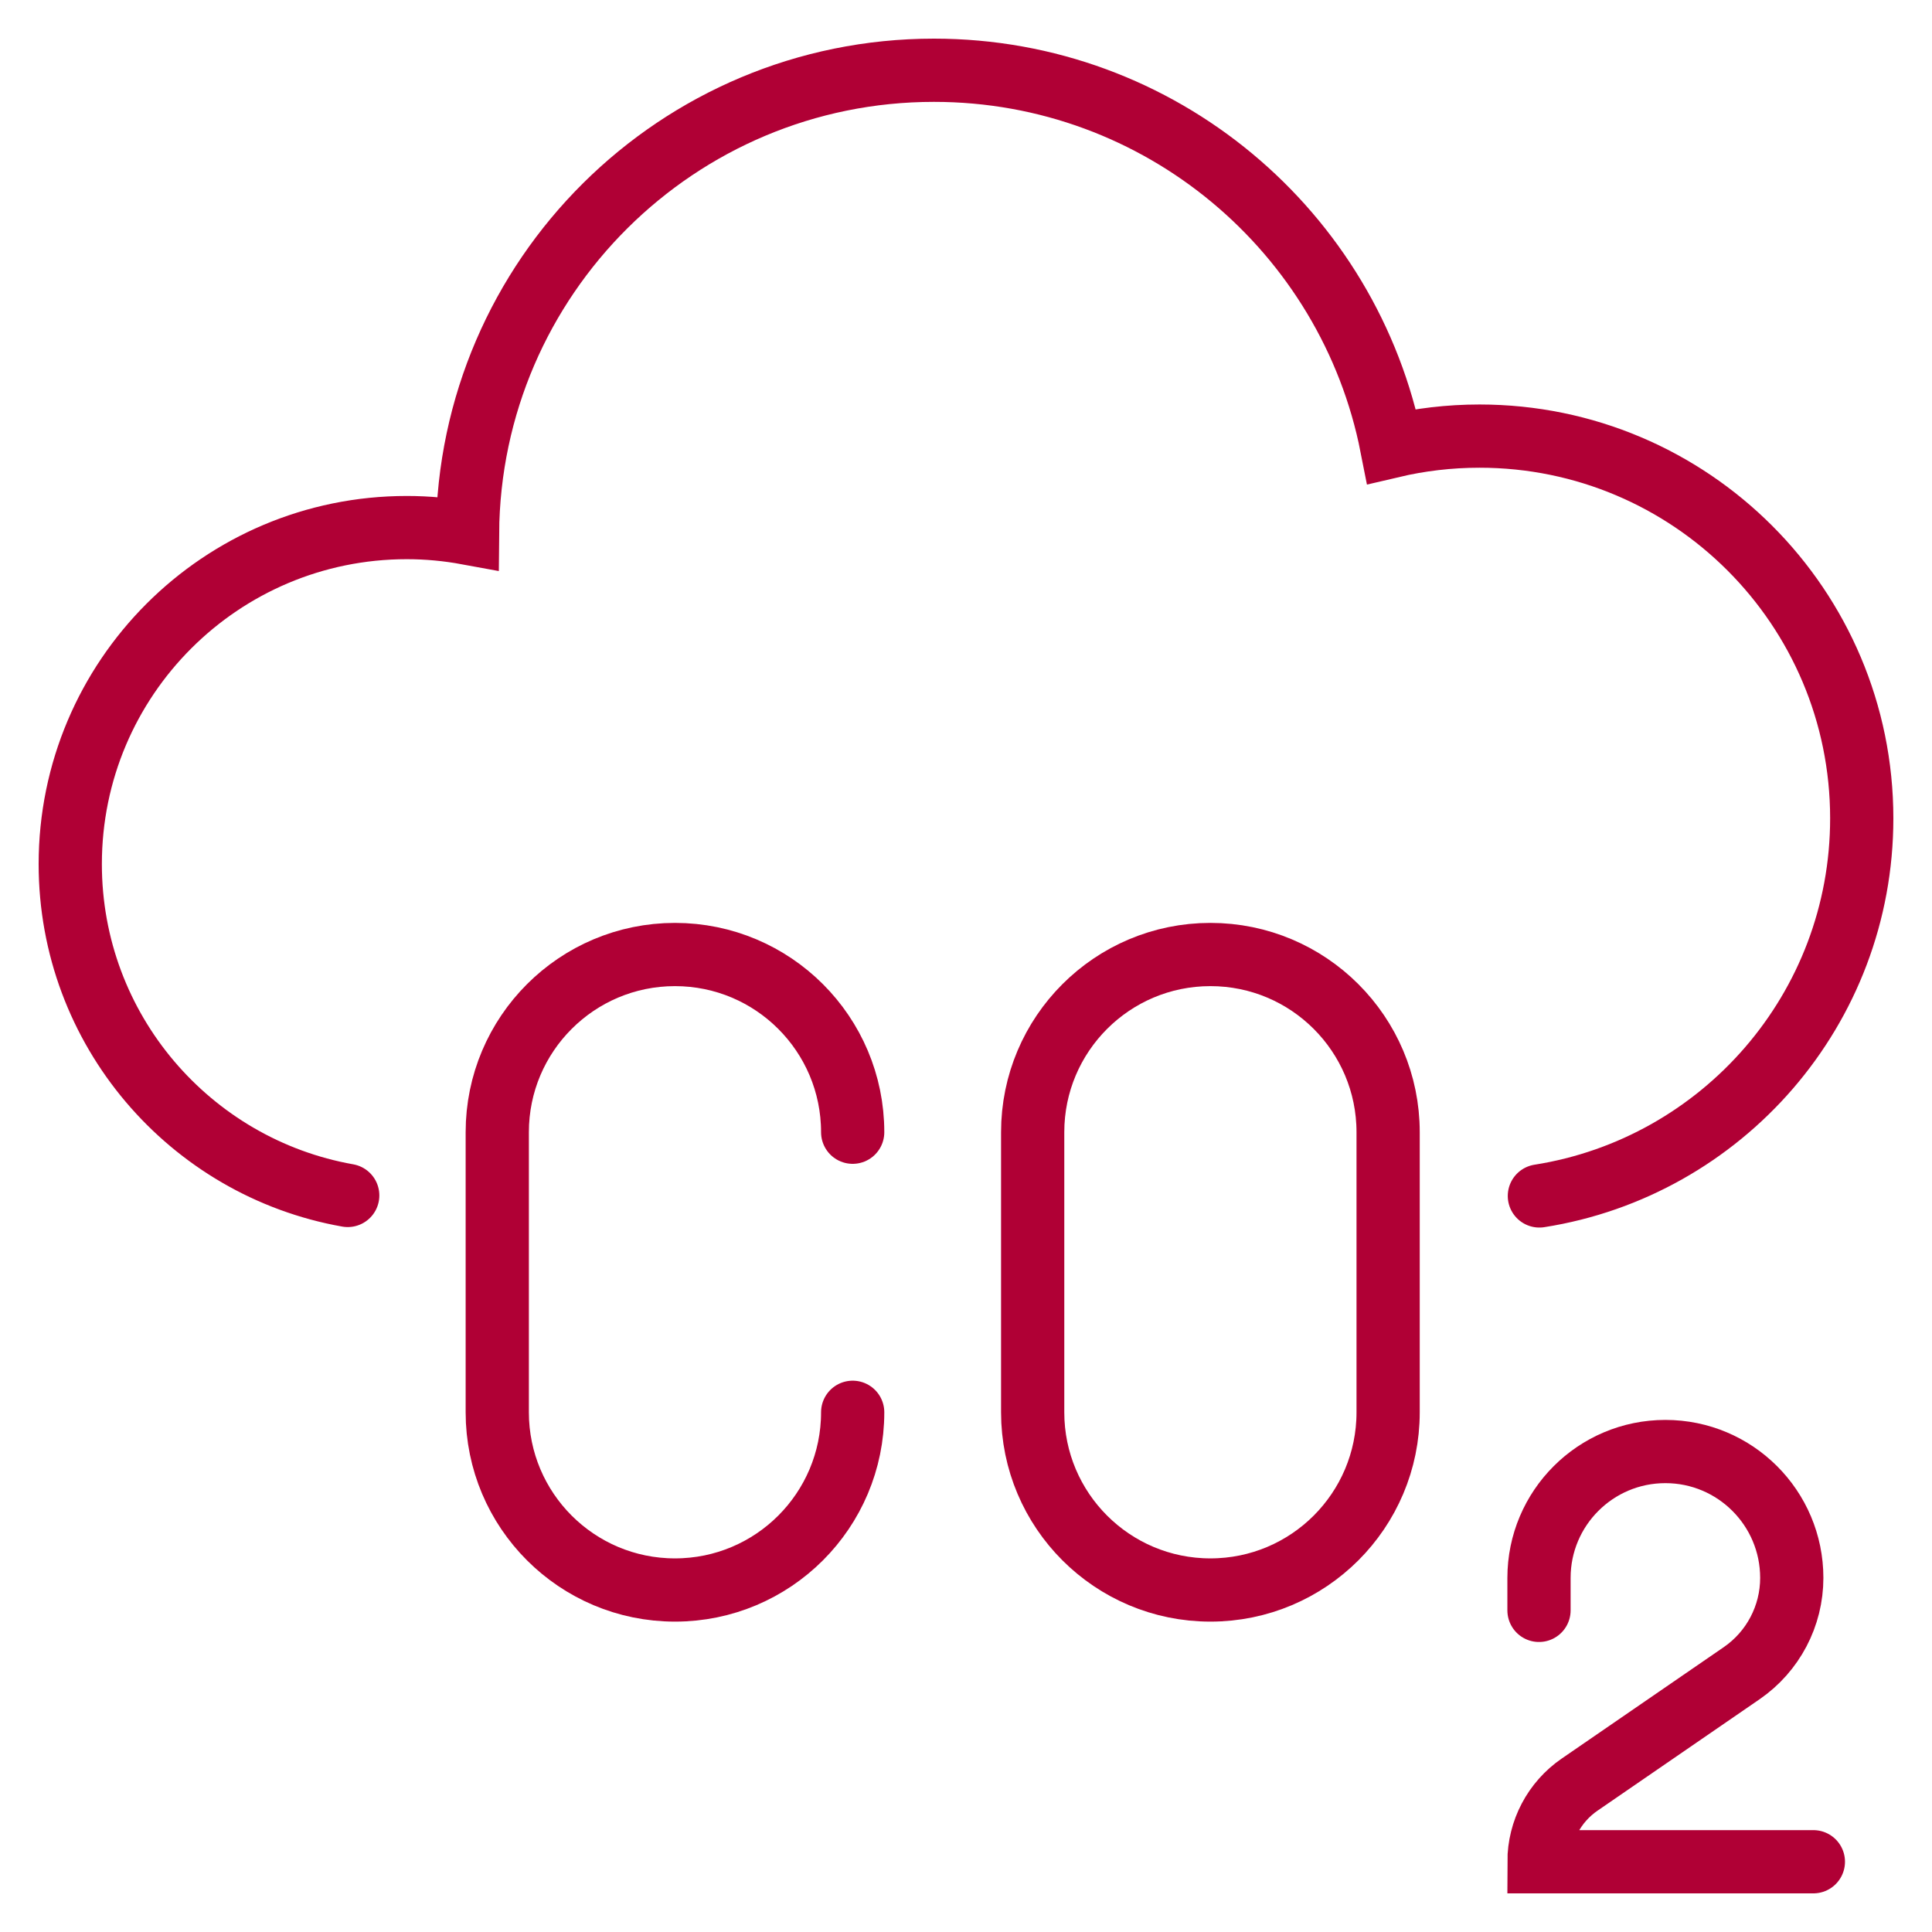
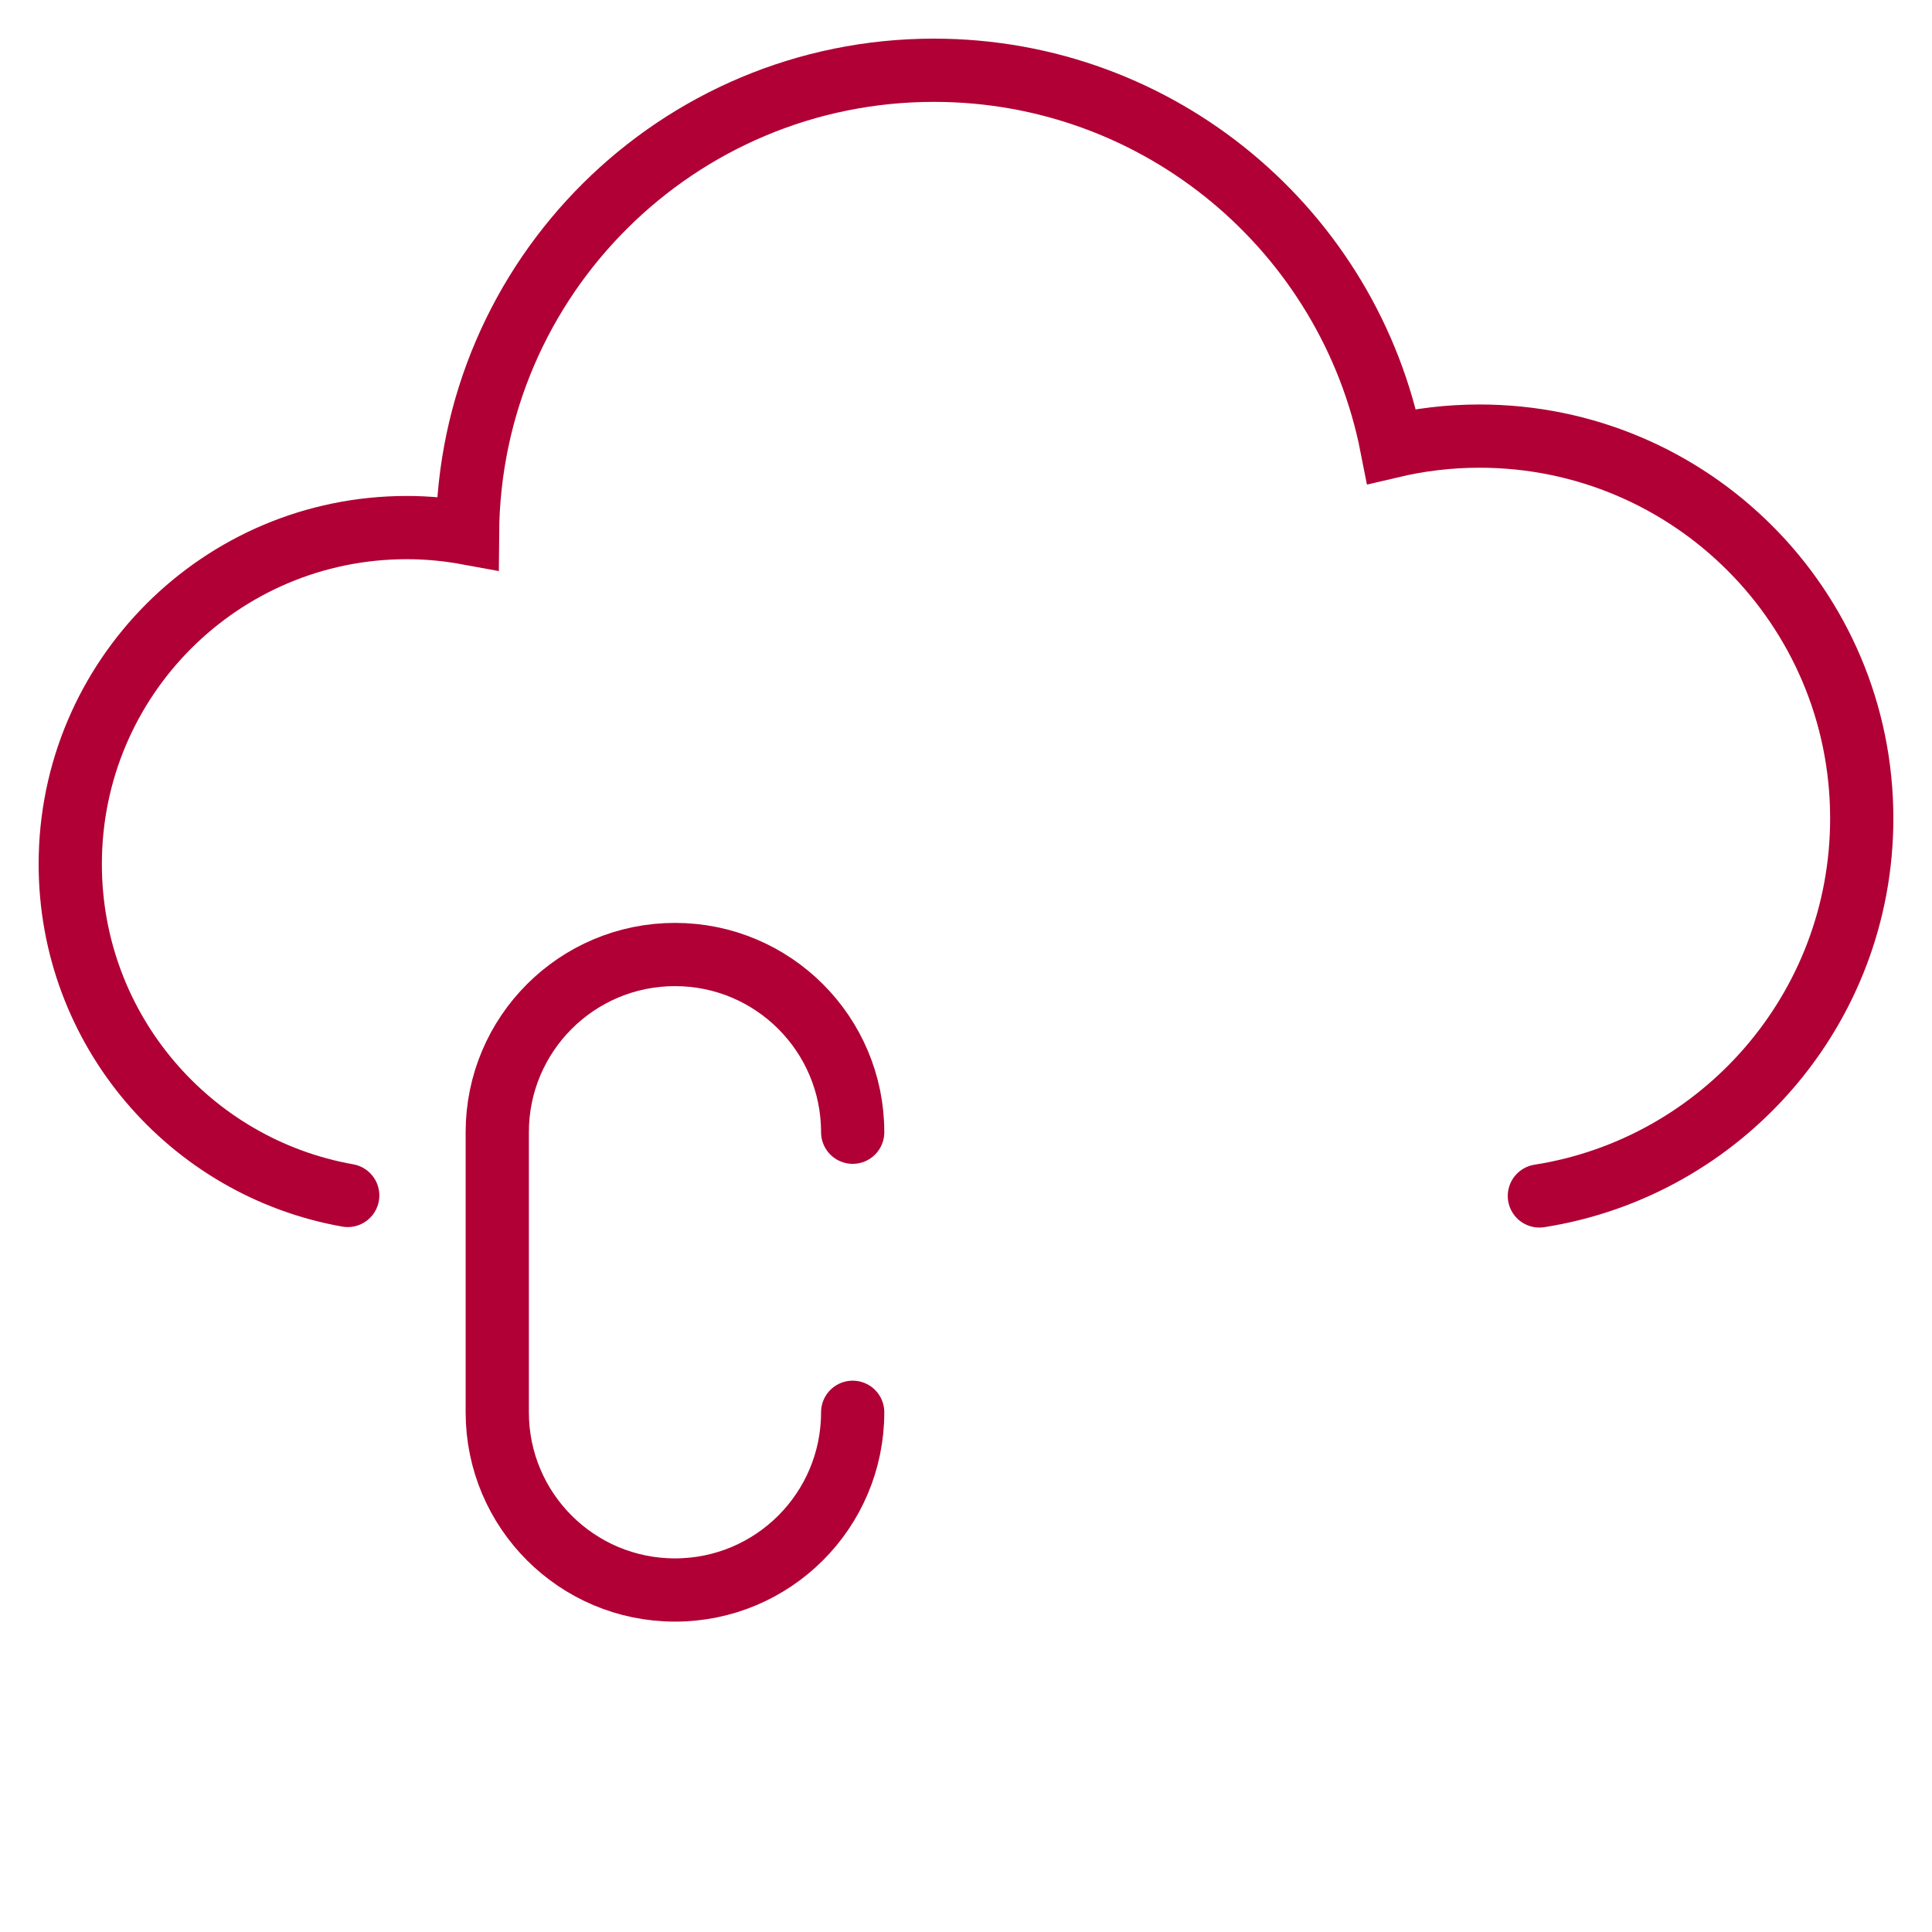
<svg xmlns="http://www.w3.org/2000/svg" width="55" height="55" viewBox="0 0 55 55" fill="none">
  <g id="Frame 1948756099">
    <g id="Group 1000001528">
      <path id="path22521" d="M43.823 34.046C49.023 33.228 53 28.727 53 23.297C53 17.287 48.128 12.415 42.118 12.415C41.257 12.415 40.42 12.516 39.617 12.705C38.418 6.603 33.04 2 26.587 2C19.287 2 13.363 7.891 13.309 15.178C12.748 15.075 12.17 15.019 11.58 15.019C6.289 15.019 2 19.308 2 24.599C2 29.316 5.41 33.237 9.899 34.032" stroke="#B00035" stroke-width="1.8" stroke-miterlimit="10" stroke-linecap="round" />
-       <path id="path22525" d="M34.458 45.264C31.663 45.264 29.398 42.999 29.398 40.205V32.232C29.398 29.438 31.663 27.173 34.458 27.173C37.252 27.173 39.517 29.438 39.517 32.232V40.205C39.517 42.999 37.252 45.264 34.458 45.264Z" stroke="#B00035" stroke-width="1.8" stroke-miterlimit="10" />
      <path id="path22529" d="M24.274 40.205C24.274 42.999 22.009 45.264 19.215 45.264C16.421 45.264 14.156 42.999 14.156 40.205V32.232C14.156 29.438 16.421 27.173 19.215 27.173C22.009 27.173 24.274 29.438 24.274 32.232" stroke="#B00035" stroke-width="1.8" stroke-miterlimit="10" stroke-linecap="round" />
-       <path id="path22533" d="M43.812 45.844V44.92C43.812 42.933 45.423 41.322 47.41 41.322C49.397 41.322 51.008 42.933 51.008 44.92C51.008 46.004 50.474 47.019 49.581 47.633L44.966 50.806C44.244 51.303 43.812 52.123 43.812 53H51.623" stroke="#B00035" stroke-width="1.8" stroke-miterlimit="10" stroke-linecap="round" />
    </g>
  </g>
</svg>